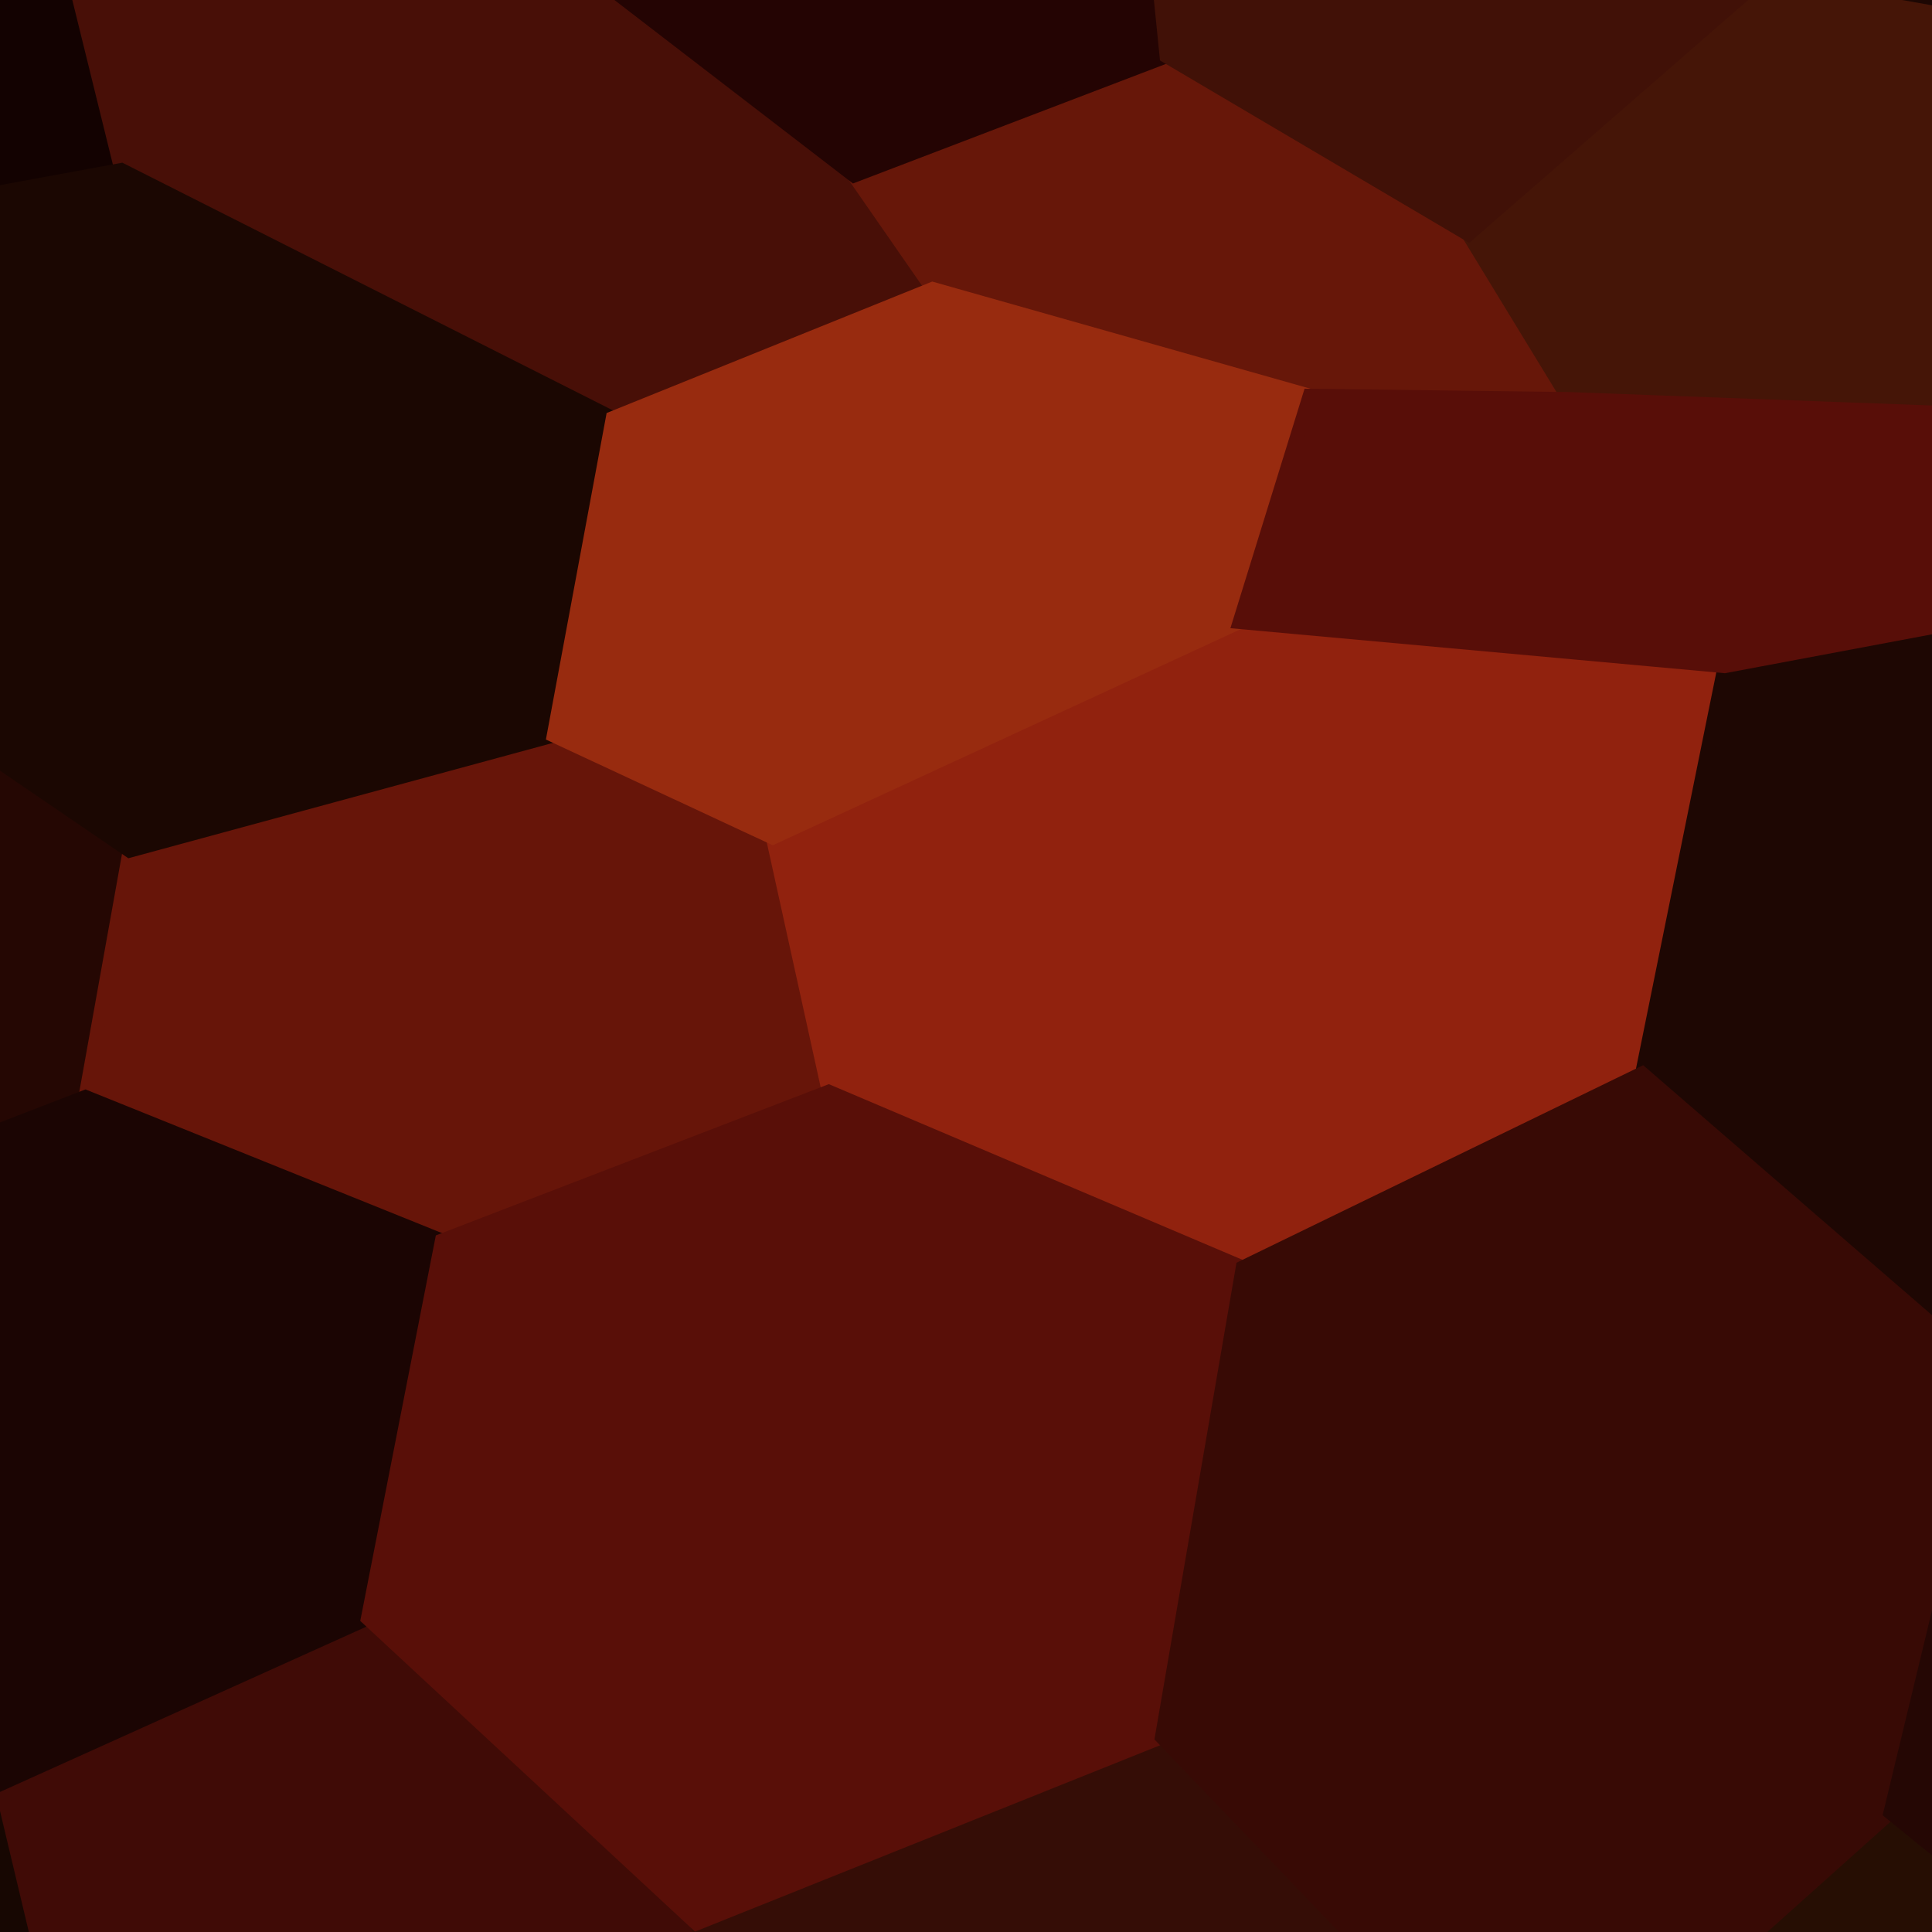
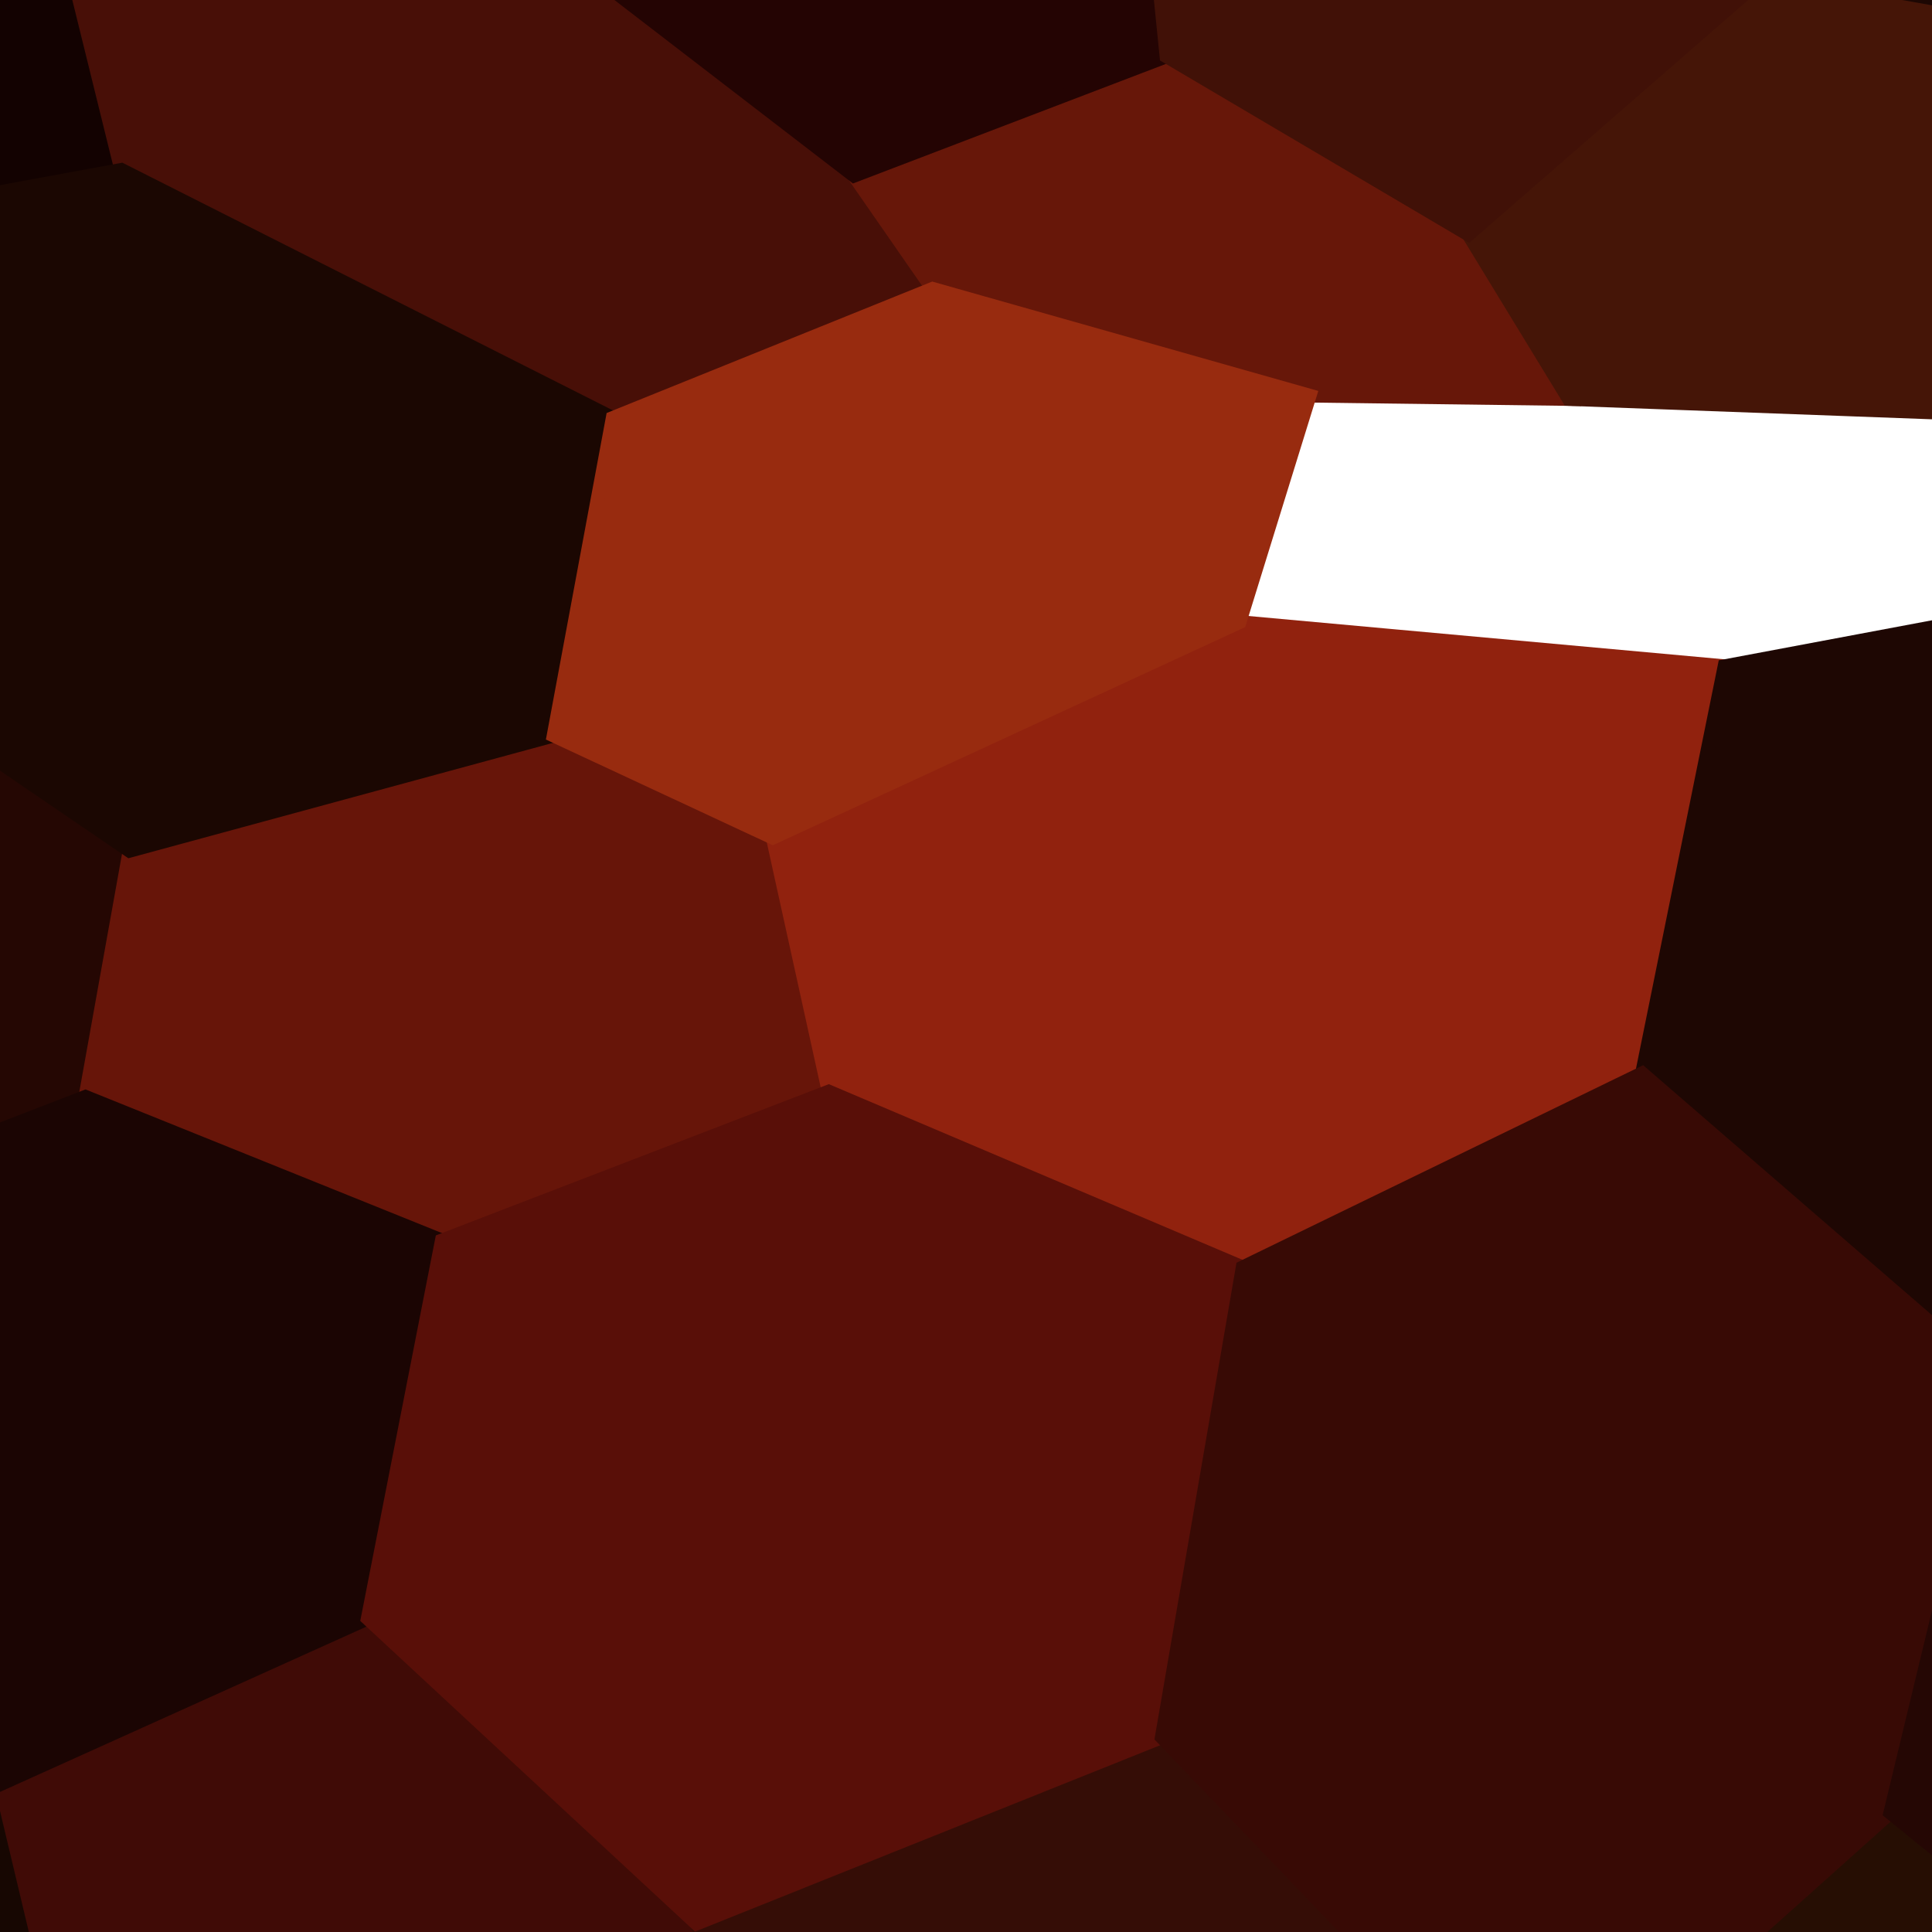
<svg xmlns="http://www.w3.org/2000/svg" width="140" height="140">
  <path d="M-25.47 -17.89 L-25.47 -17.89 L-20.52 -31.57 L3.23 -10.24 L8.79 12.31 L-20.86 17.76 L-28.35 7.37 Z" fill="#130201" stroke="#130201" />
  <path d="M-38.26 63.19 L-38.26 63.19 L-21.25 40.74 L9.39 61.65 L6.19 79.48 L-21.84 90.30 L-41.45 89.75 Z" fill="#250703" stroke="#250703" />
  <path d="M-34.98 132.50 L-34.98 132.50 L-21.48 112.67 L0.05 129.28 L6.03 154.38 L-21.35 161.67 L-35.50 157.00 Z" fill="#170702" stroke="#170702" />
  <path d="M3.23 -10.24 L3.23 -10.24 L32.11 -10.18 L61.89 12.73 L67.58 20.93 L44.40 30.29 L8.79 12.31 Z" fill="#480f07" stroke="#480f07" />
  <path d="M9.39 61.65 L9.39 61.65 L40.12 53.30 L56.00 60.70 L60.05 79.10 L32.02 89.89 L6.19 79.48 Z" fill="#671509" stroke="#671509" />
  <path d="M0.05 129.28 L0.05 129.28 L26.65 117.28 L50.47 139.39 L61.79 163.74 L42.63 175.39 L6.03 154.38 Z" fill="#400b06" stroke="#400b06" />
  <path d="M61.89 12.73 L61.89 12.73 L84.53 4.08 L106.41 16.99 L113.68 28.91 L94.90 28.67 L67.58 20.93 Z" fill="#671709" stroke="#671709" />
  <path d="M56.00 60.70 L56.00 60.70 L89.82 45.08 L124.97 48.28 L118.99 77.78 L90.05 91.84 L60.05 79.10 Z" fill="#91220e" stroke="#91220e" />
  <path d="M50.47 139.39 L50.47 139.39 L84.19 125.88 L111.39 154.26 L114.25 173.45 L95.02 179.08 L61.79 163.74 Z" fill="#350d06" stroke="#350d06" />
  <path d="M106.41 16.99 L106.41 16.99 L128.41 -2.17 L156.55 2.80 L165.85 19.28 L146.65 30.13 L113.68 28.91 Z" fill="#451507" stroke="#451507" />
  <path d="M124.97 48.28 L124.97 48.28 L153.45 42.93 L183.36 50.05 L175.50 82.80 L144.56 99.91 L118.99 77.78 Z" fill="#1e0703" stroke="#1e0703" />
  <path d="M111.39 154.26 L111.39 154.26 L136.98 131.35 L156.10 146.88 L157.16 164.92 L139.48 175.16 L114.25 173.45 Z" fill="#260e03" stroke="#260e03" />
  <path d="M-20.86 17.76 L-20.86 17.76 L8.79 12.31 L44.40 30.29 L40.12 53.30 L9.39 61.65 L-21.25 40.74 Z" fill="#1b0702" stroke="#1b0702" />
  <path d="M-21.84 90.30 L-21.84 90.30 L6.19 79.48 L32.02 89.89 L26.65 117.28 L0.05 129.28 L-21.48 112.67 Z" fill="#1b0503" stroke="#1b0503" />
  <path d="M37.00 -27.13 L37.00 -27.13 L55.86 -39.47 L81.99 -21.11 L84.53 4.08 L61.89 12.73 L32.11 -10.18 Z" fill="#240403" stroke="#240403" />
  <path d="M44.40 30.29 L44.40 30.29 L67.58 20.93 L94.90 28.67 L89.82 45.08 L56.00 60.70 L40.12 53.30 Z" fill="#982b0f" stroke="#982b0f" />
  <path d="M32.02 89.89 L32.02 89.89 L60.05 79.10 L90.05 91.84 L84.19 125.88 L50.47 139.39 L26.65 117.28 Z" fill="#590f08" stroke="#590f08" />
  <path d="M81.99 -21.11 L81.99 -21.11 L109.05 -37.13 L123.21 -24.03 L128.41 -2.17 L106.41 16.99 L84.53 4.08 Z" fill="#411107" stroke="#411107" />
-   <path d="M94.90 28.67 L94.90 28.67 L113.68 28.91 L146.65 30.13 L153.45 42.93 L124.97 48.28 L89.82 45.08 Z" fill="#580e08" stroke="#580e08" />
  <path d="M90.05 91.84 L90.05 91.84 L118.99 77.78 L144.56 99.91 L136.98 131.35 L111.39 154.26 L84.19 125.88 Z" fill="#380a05" stroke="#380a05" />
  <path d="M123.21 -24.03 L123.21 -24.03 L139.30 -37.08 L166.12 -26.93 L175.34 -12.69 L156.55 2.80 L128.41 -2.17 Z" fill="#1d0703" stroke="#1d0703" />
  <path d="M144.56 99.91 L144.56 99.91 L175.50 82.80 L189.73 101.22 L185.73 131.61 L156.10 146.88 L136.98 131.35 Z" fill="#250704" stroke="#250704" />
</svg>